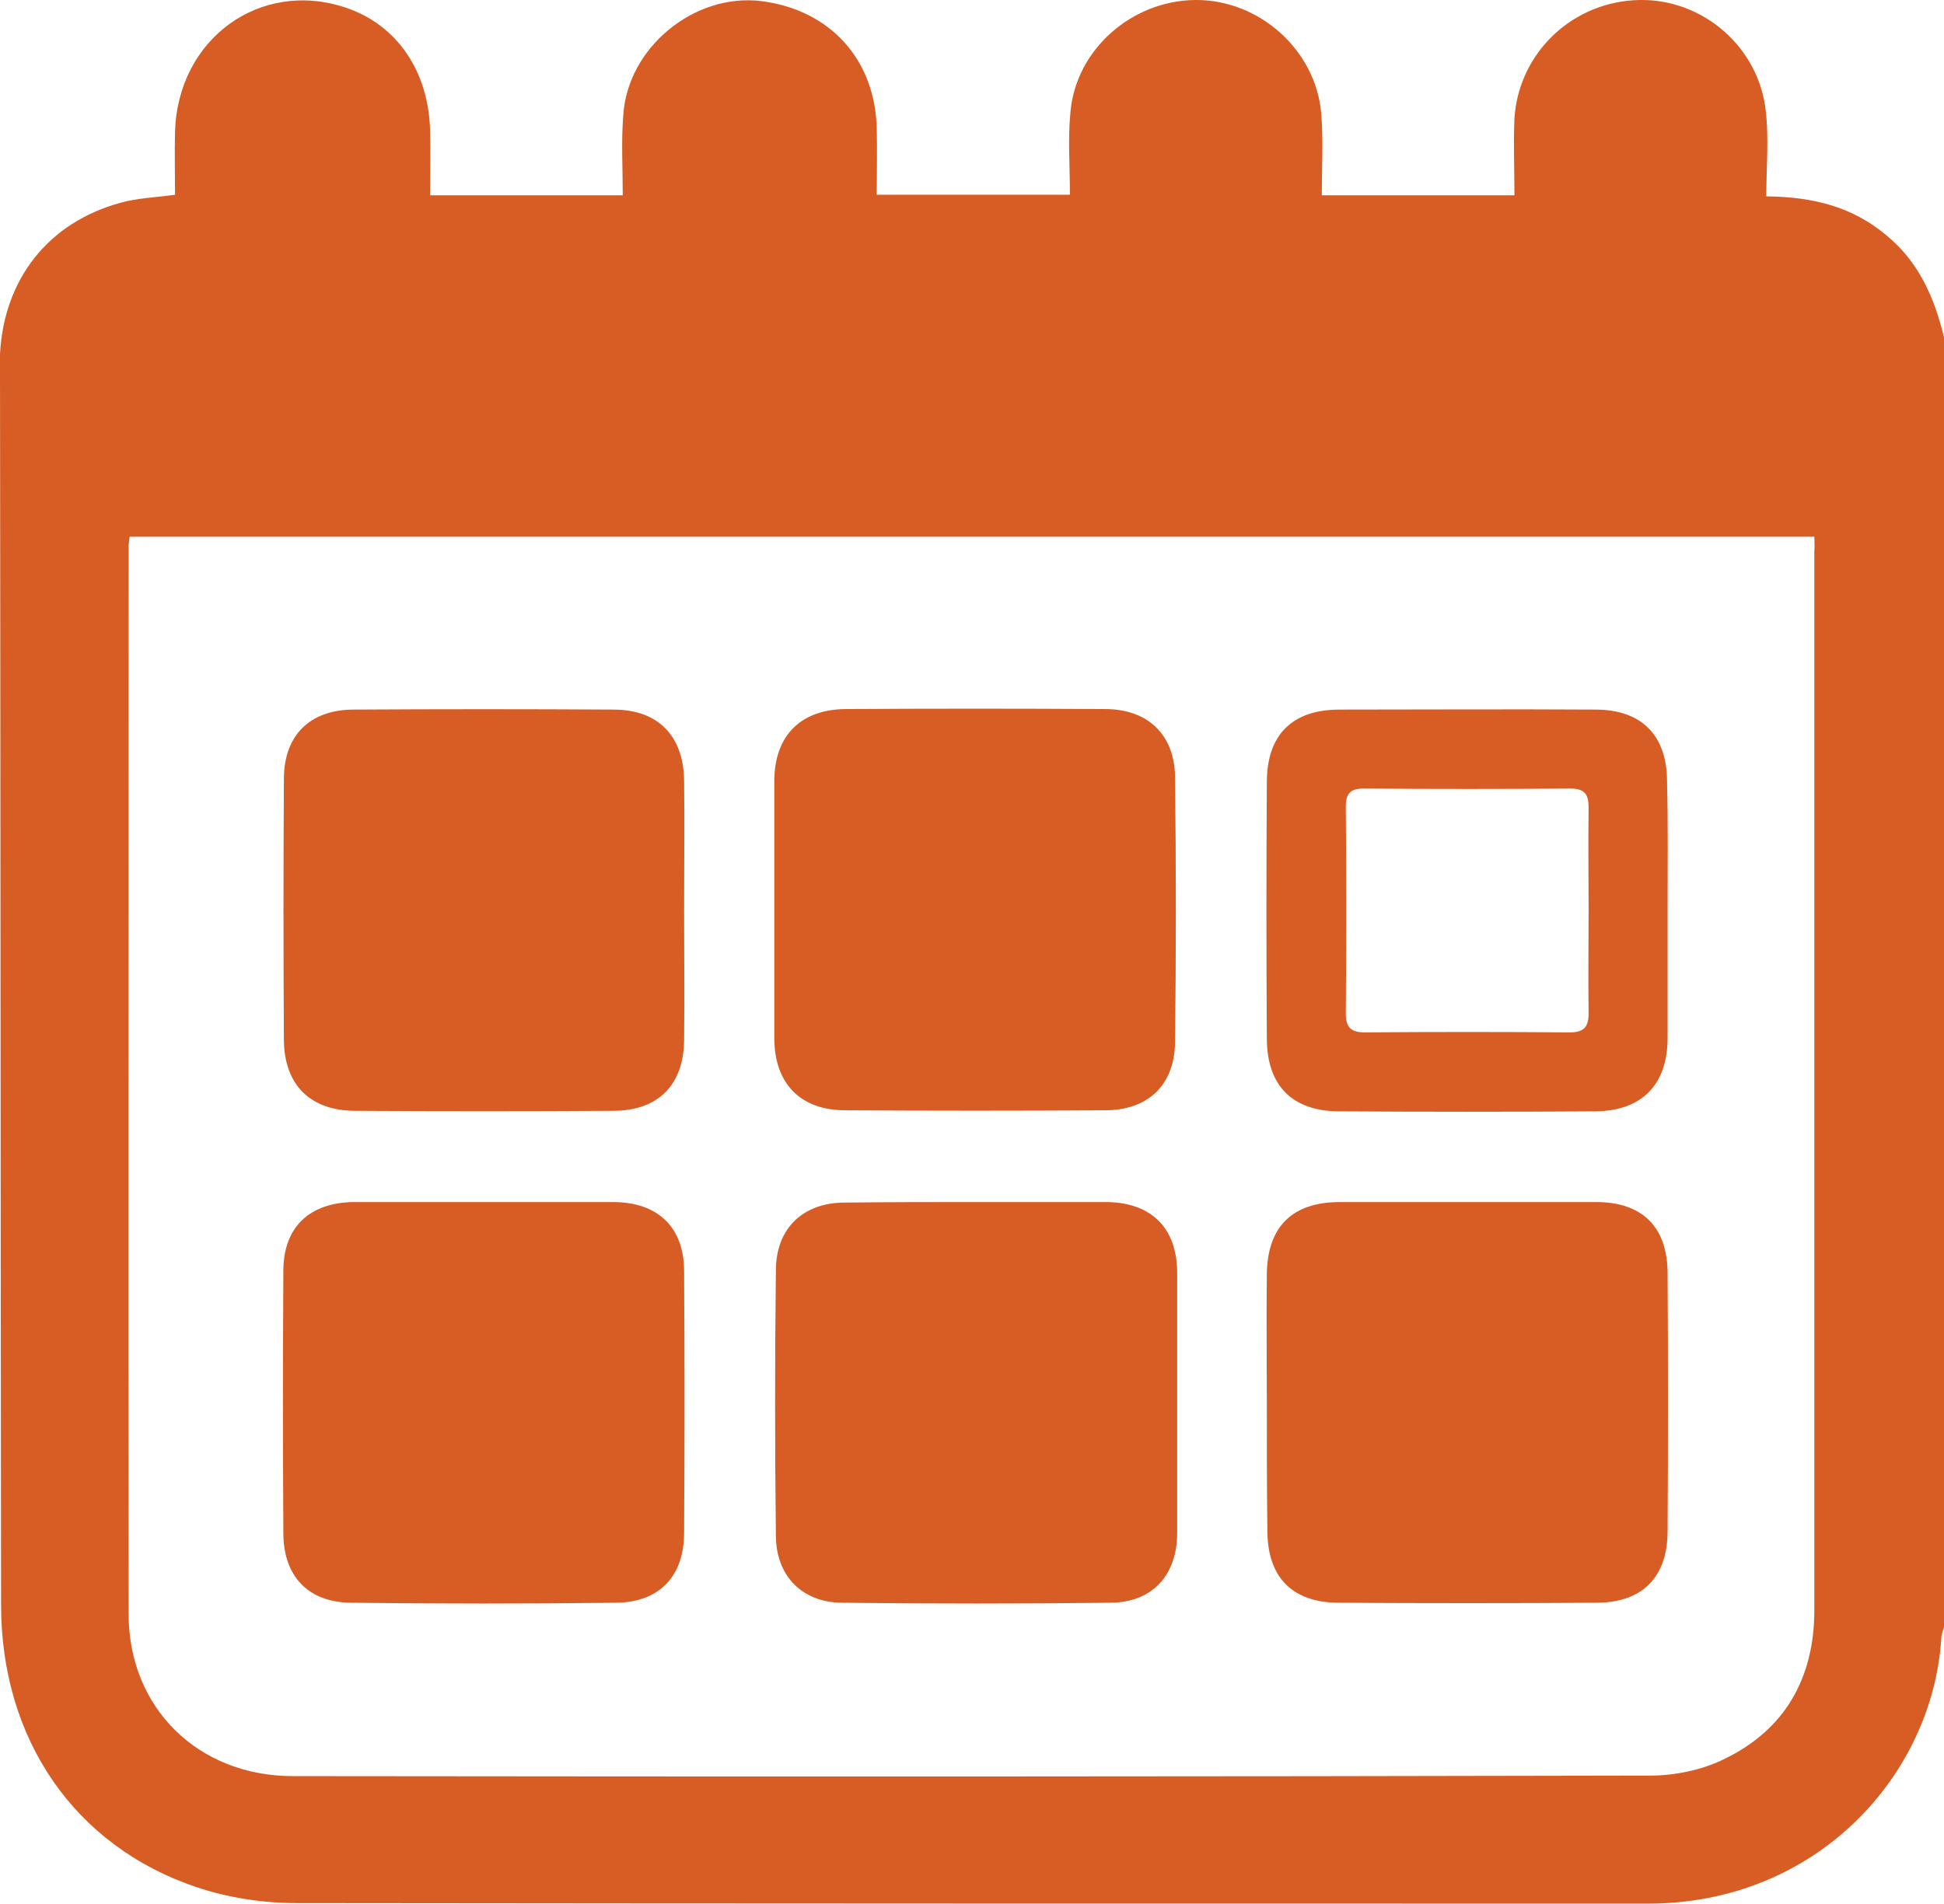
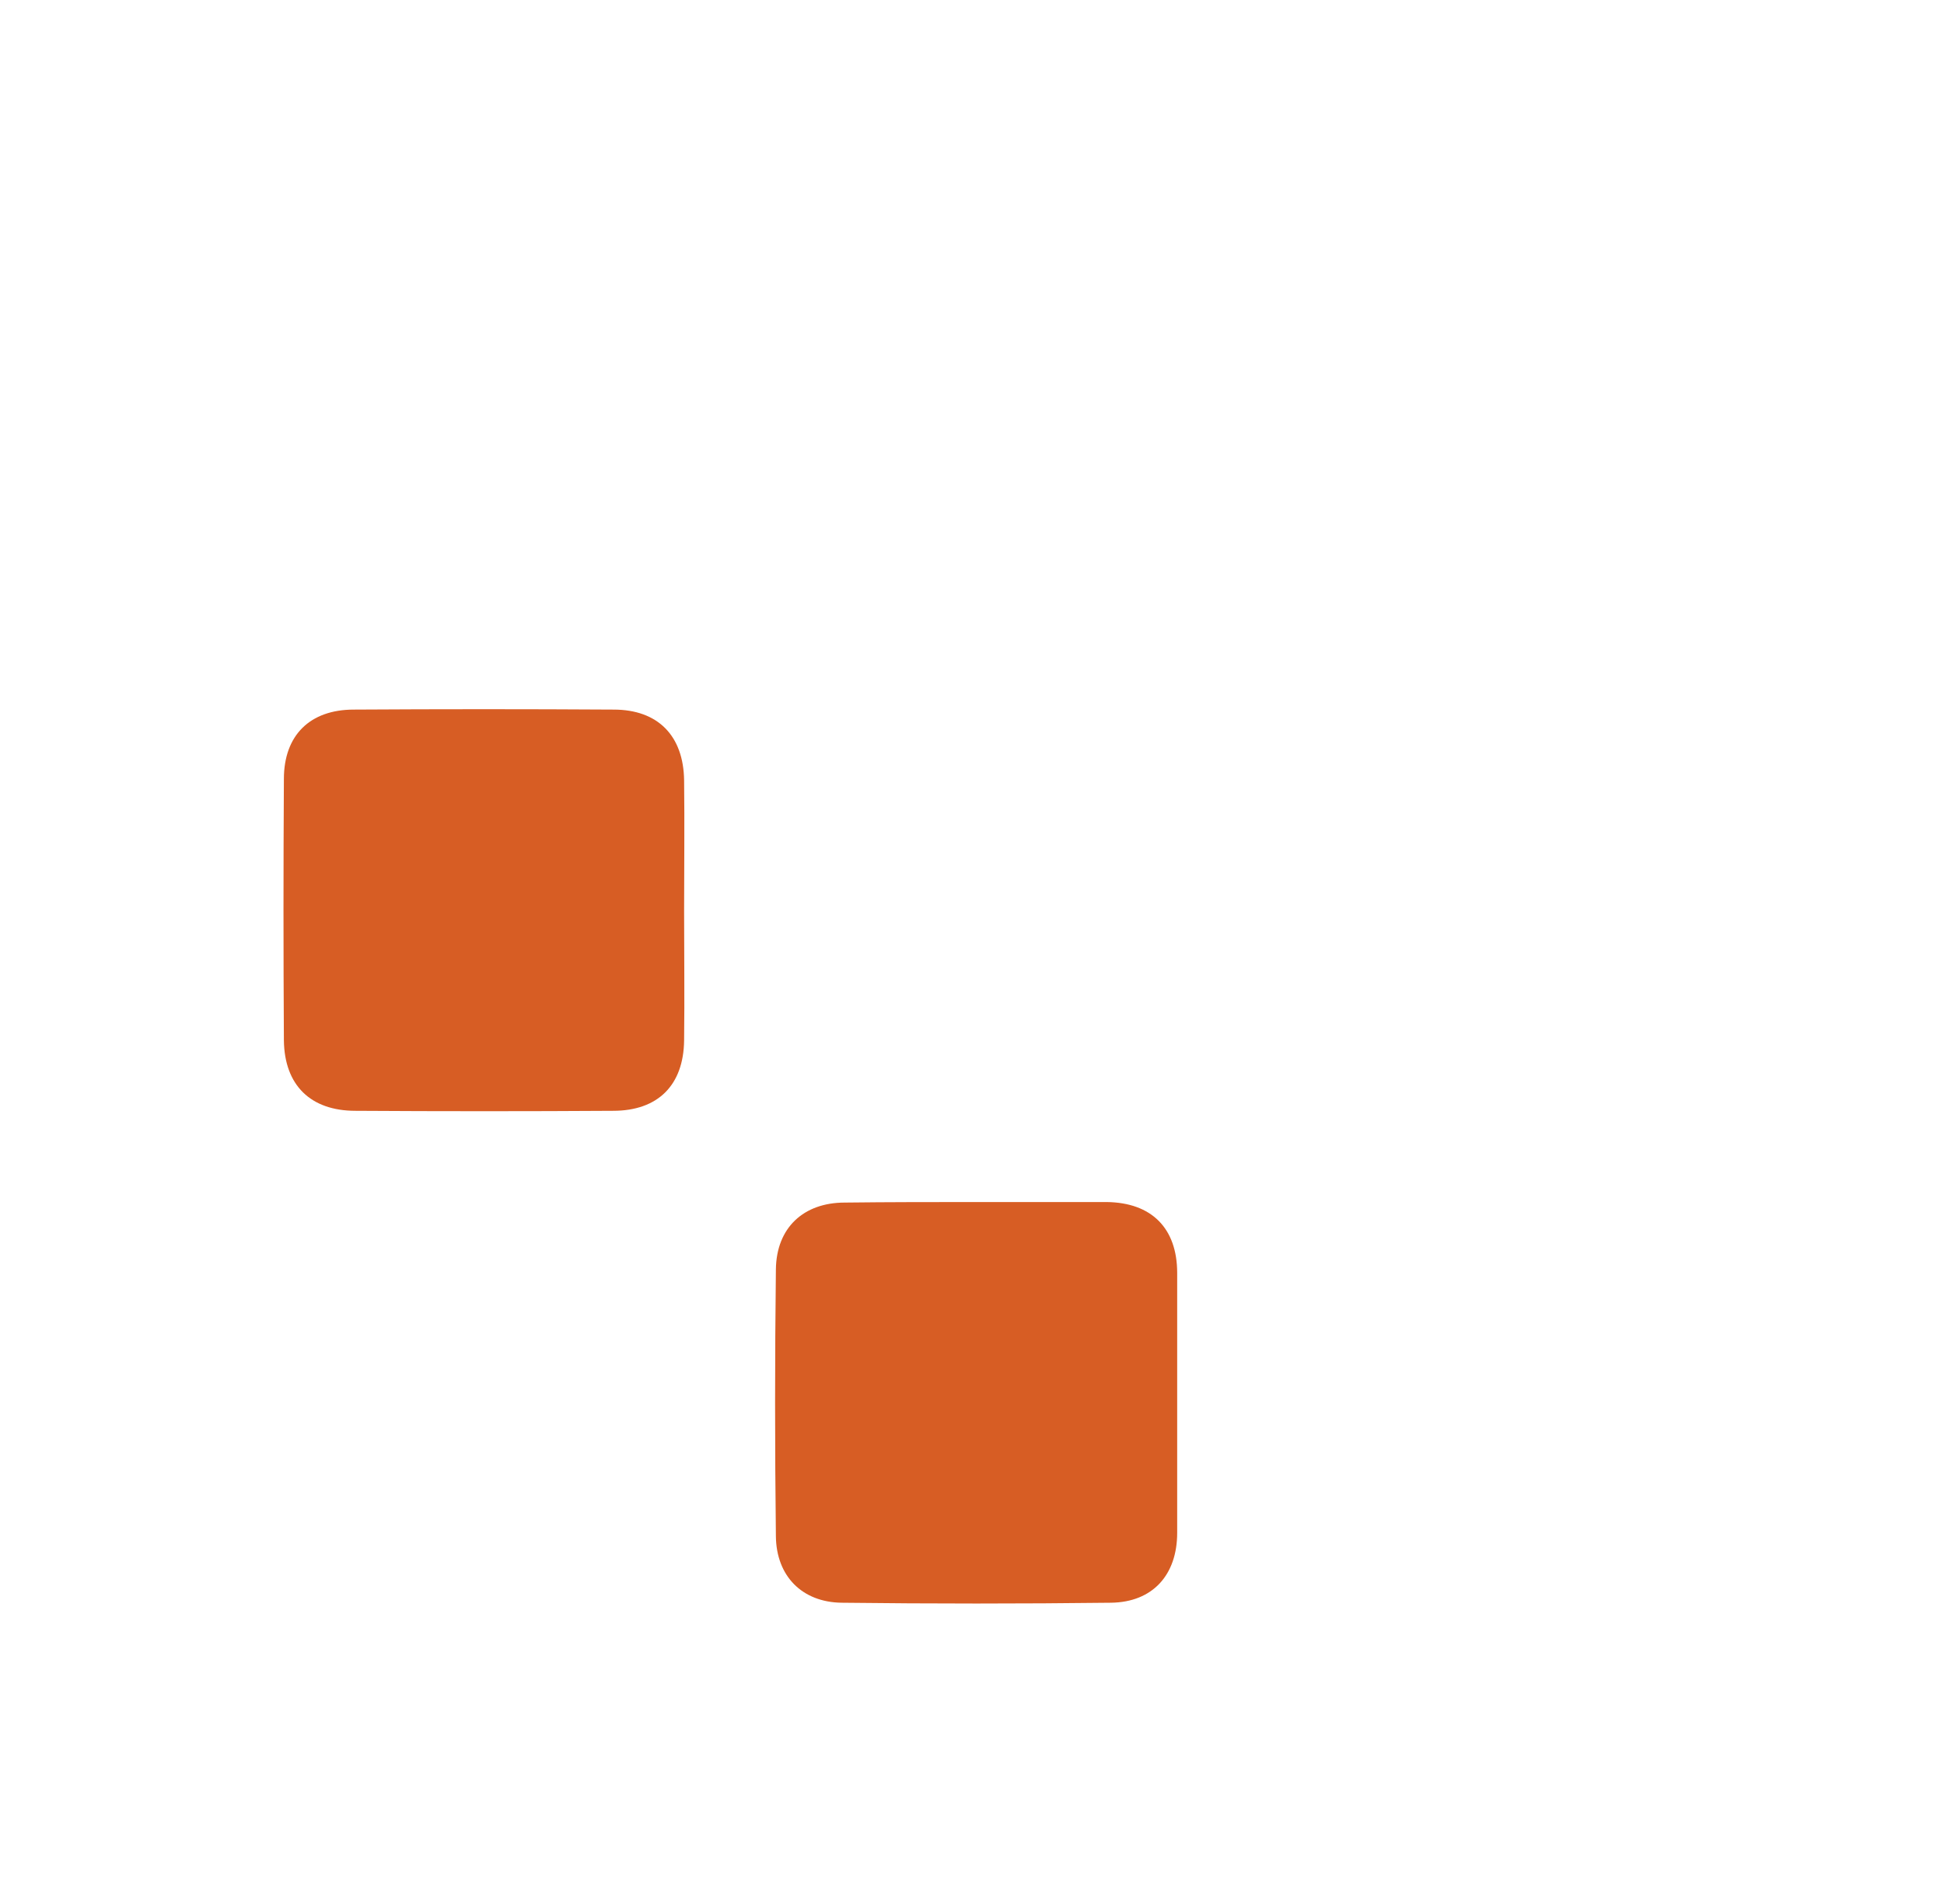
<svg xmlns="http://www.w3.org/2000/svg" version="1.1" id="Livello_2_00000131365583338163710580000010207541038251727262_" x="0px" y="0px" viewBox="0 0 364.3 356.9" style="enable-background:new 0 0 364.3 356.9;" xml:space="preserve">
  <style type="text/css">
	.st0{fill:#D75D24;}
</style>
  <g id="Livello_1-2">
    <g>
-       <path class="st0" d="M364.3,63.2V305c-0.2,0.7-0.5,1.4-0.5,2c-1.6,25.6-23.2,49.8-55,49.8c-84.4,0-168.8,0-253.2-0.1    c-6.3,0-12.9-1-18.8-3C13.9,346,0.2,325.9,0.2,300.8C0.1,223.5,0.1,146.2,0,68.9c0-0.8,0-1.7,0-2.5C0.7,52.4,9,41.7,22.6,38    c3.2-0.9,6.7-1,10.2-1.5c0-4-0.1-7.9,0-11.8C33.3,7.3,48.7-3.9,64.7,1.4c9.7,3.2,15.7,12,15.9,23.3c0.1,4,0,8,0,11.9h36.1    c0-5.1-0.3-10.1,0.1-15c0.8-12.7,13.3-22.9,25.8-21.4c12.9,1.6,21.4,10.9,21.7,23.9c0.1,4.1,0,8.2,0,12.4h36.2    c0-5.4-0.4-10.5,0.1-15.5c1-11.7,11.5-20.9,23.4-21c12-0.1,22.6,9.4,23.6,21.3c0.4,5,0.1,10.1,0.1,15.3h36.1c0-5-0.2-9.7,0-14.4    C284.6,9.8,294.8,0.2,307.3,0c11.8-0.2,22.3,8.8,23.6,20.8c0.6,5.2,0.1,10.6,0.1,16c8.9,0.1,16.2,2,22.5,7.3    C359.6,49.1,362.5,55.8,364.3,63.2z M340,100.6H24.3c-0.1,0.8-0.2,1.4-0.2,2c0,66.6-0.1,133.2,0,199.9c0,17.6,13,30.4,30.8,30.4    c84.8,0.1,169.5,0.1,254.3-0.1c4.6,0,9.6-1,13.7-3c11.6-5.5,17.1-15.3,17.1-28c0-66.1,0-132.3,0-198.4    C340.1,102.5,340,101.6,340,100.6L340,100.6z" />
-       <path class="st0" d="M145.1,170.7c0-8.2,0-16.4,0-24.5c0.1-8.3,4.9-13.2,13.3-13.3c16.2-0.1,32.5-0.1,48.7,0c8,0,13,4.8,13.1,12.7    c0.2,16.6,0.2,33.2,0,49.8c-0.1,8-5.1,12.7-13.1,12.7c-16.2,0.1-32.5,0.1-48.7,0c-8.4,0-13.2-5-13.3-13.3    C145.1,186.8,145.1,178.8,145.1,170.7L145.1,170.7z" />
      <path class="st0" d="M183.2,225.3c8.1,0,16.1,0,24.2,0c8.4,0.1,13.2,4.9,13.2,13.3c0,16.2,0,32.5,0,48.7c0,7.9-4.6,13-12.4,13.1    c-16.8,0.2-33.6,0.2-50.5,0c-7.4-0.1-12.2-5-12.3-12.4c-0.2-16.7-0.2-33.4,0-50.1c0.1-7.8,5.2-12.5,12.9-12.5    C166.6,225.3,174.9,225.3,183.2,225.3L183.2,225.3z" />
      <path class="st0" d="M128.2,170.8c0,8.1,0.1,16.1,0,24.2c-0.1,8.4-4.9,13.2-13.3,13.2c-16.1,0.1-32.2,0.1-48.3,0    c-8.4,0-13.3-4.8-13.4-13.2c-0.1-16.4-0.1-32.7,0-49c0-8.2,4.9-13,13.1-13c16.2-0.1,32.5-0.1,48.7,0c8.3,0,13.1,4.9,13.2,13.3    C128.3,154.4,128.2,162.6,128.2,170.8L128.2,170.8z" />
-       <path class="st0" d="M90.9,225.3c8.1,0,16.1,0,24.2,0c8.3,0.1,13.1,4.8,13.1,13c0.1,16.4,0.1,32.7,0,49c0,8.1-4.6,13-12.7,13.1    c-16.6,0.2-33.2,0.2-49.8,0c-7.9-0.1-12.5-4.9-12.6-12.8c-0.1-16.5-0.1-32.9,0-49.4c0-8.2,4.9-12.8,13.2-12.9    C74.6,225.3,82.7,225.3,90.9,225.3L90.9,225.3z" />
-       <path class="st0" d="M237.4,263c0-8.1-0.1-16.1,0-24.2c0.1-8.9,4.8-13.5,13.7-13.5c16,0,32,0,48,0c8.7,0,13.4,4.7,13.4,13.4    c0.1,16.1,0.1,32.2,0,48.3c0,8.5-4.6,13.3-13.1,13.4c-16.2,0.1-32.5,0.1-48.7,0c-8.7-0.1-13.2-4.9-13.2-13.6    C237.4,278.8,237.4,270.9,237.4,263L237.4,263z" />
-       <path class="st0" d="M312.5,170.6c0,8.1,0,16.1,0,24.2c-0.1,8.6-4.9,13.4-13.5,13.5c-16,0.1-32,0.1-48,0    c-8.8,0-13.6-4.8-13.6-13.7c-0.1-16-0.1-32,0-48c0-8.9,4.8-13.6,13.6-13.6c16,0,32-0.1,48,0c8.6,0,13.4,4.8,13.4,13.5    C312.6,154.5,312.5,162.5,312.5,170.6L312.5,170.6z M297.7,170.6c0-6.4-0.1-12.8,0-19.2c0-2.5-0.7-3.6-3.4-3.6    c-12.9,0.1-25.8,0.1-38.8,0c-2.5,0-3.3,1-3.3,3.4c0.1,12.9,0.1,25.8,0,38.8c0,2.6,1,3.5,3.6,3.5c12.8-0.1,25.6-0.1,38.4,0    c2.7,0,3.5-1.1,3.5-3.6C297.6,183.4,297.7,177,297.7,170.6L297.7,170.6z" />
    </g>
  </g>
</svg>